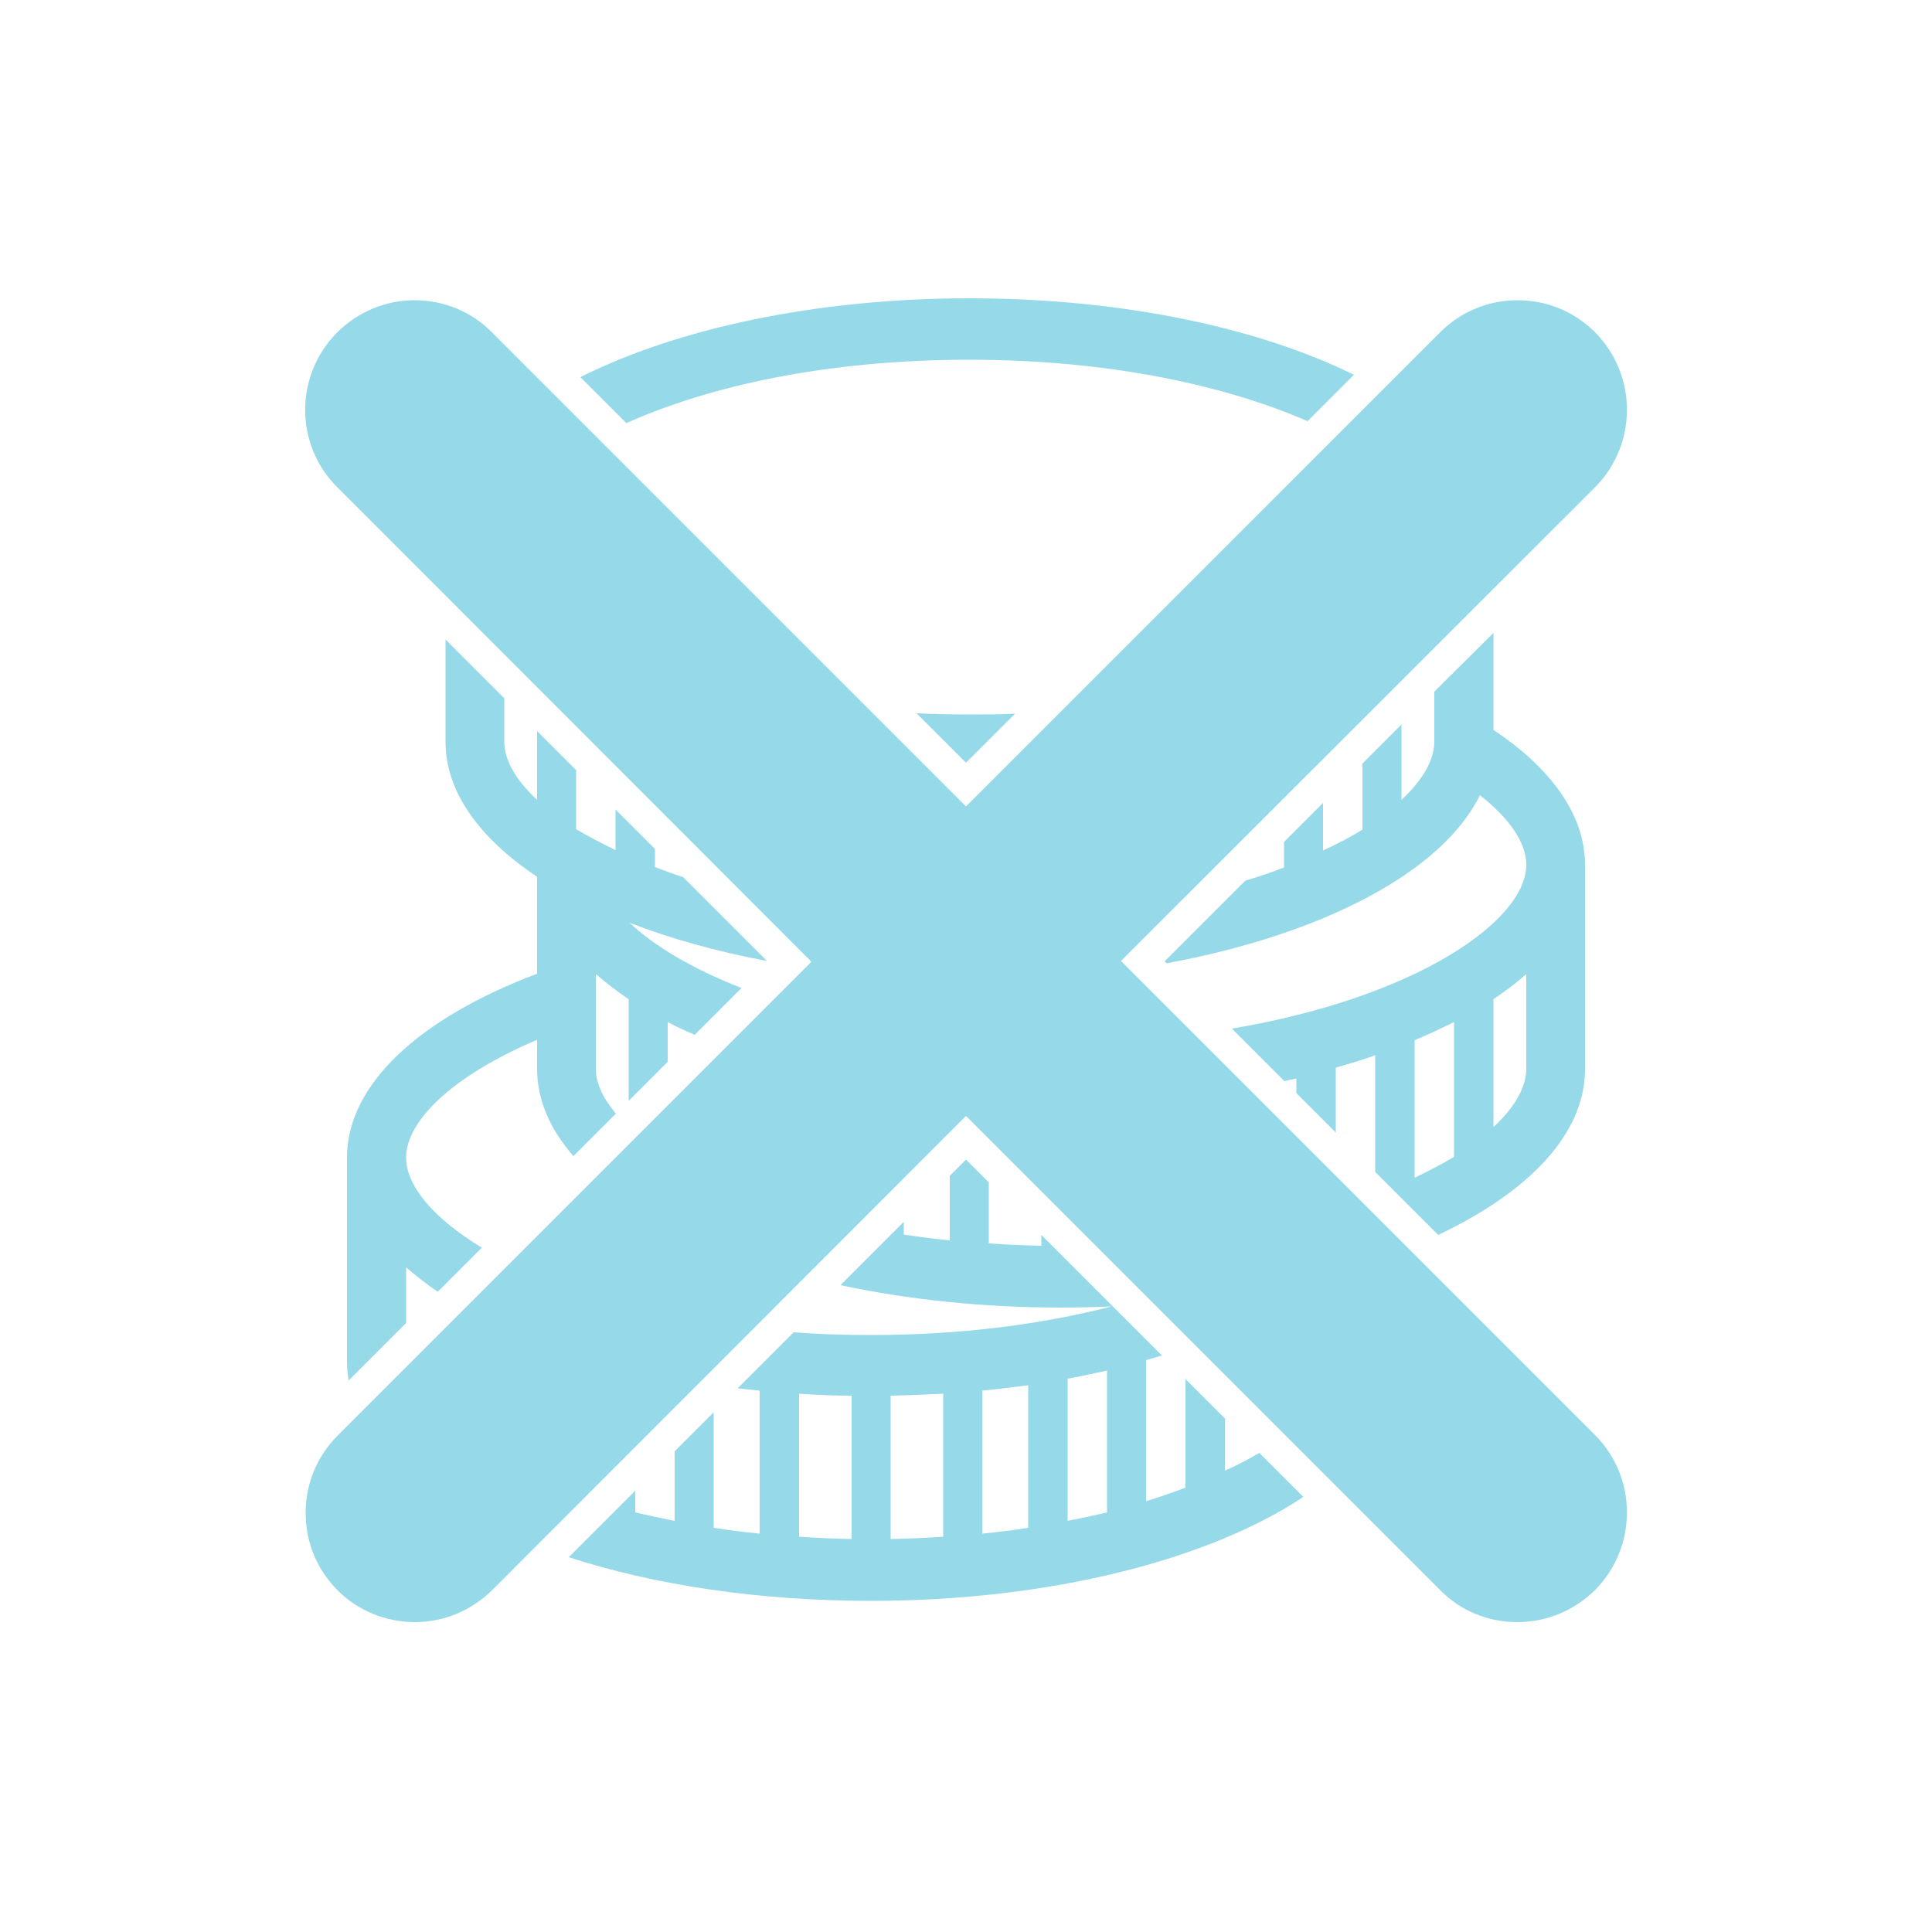
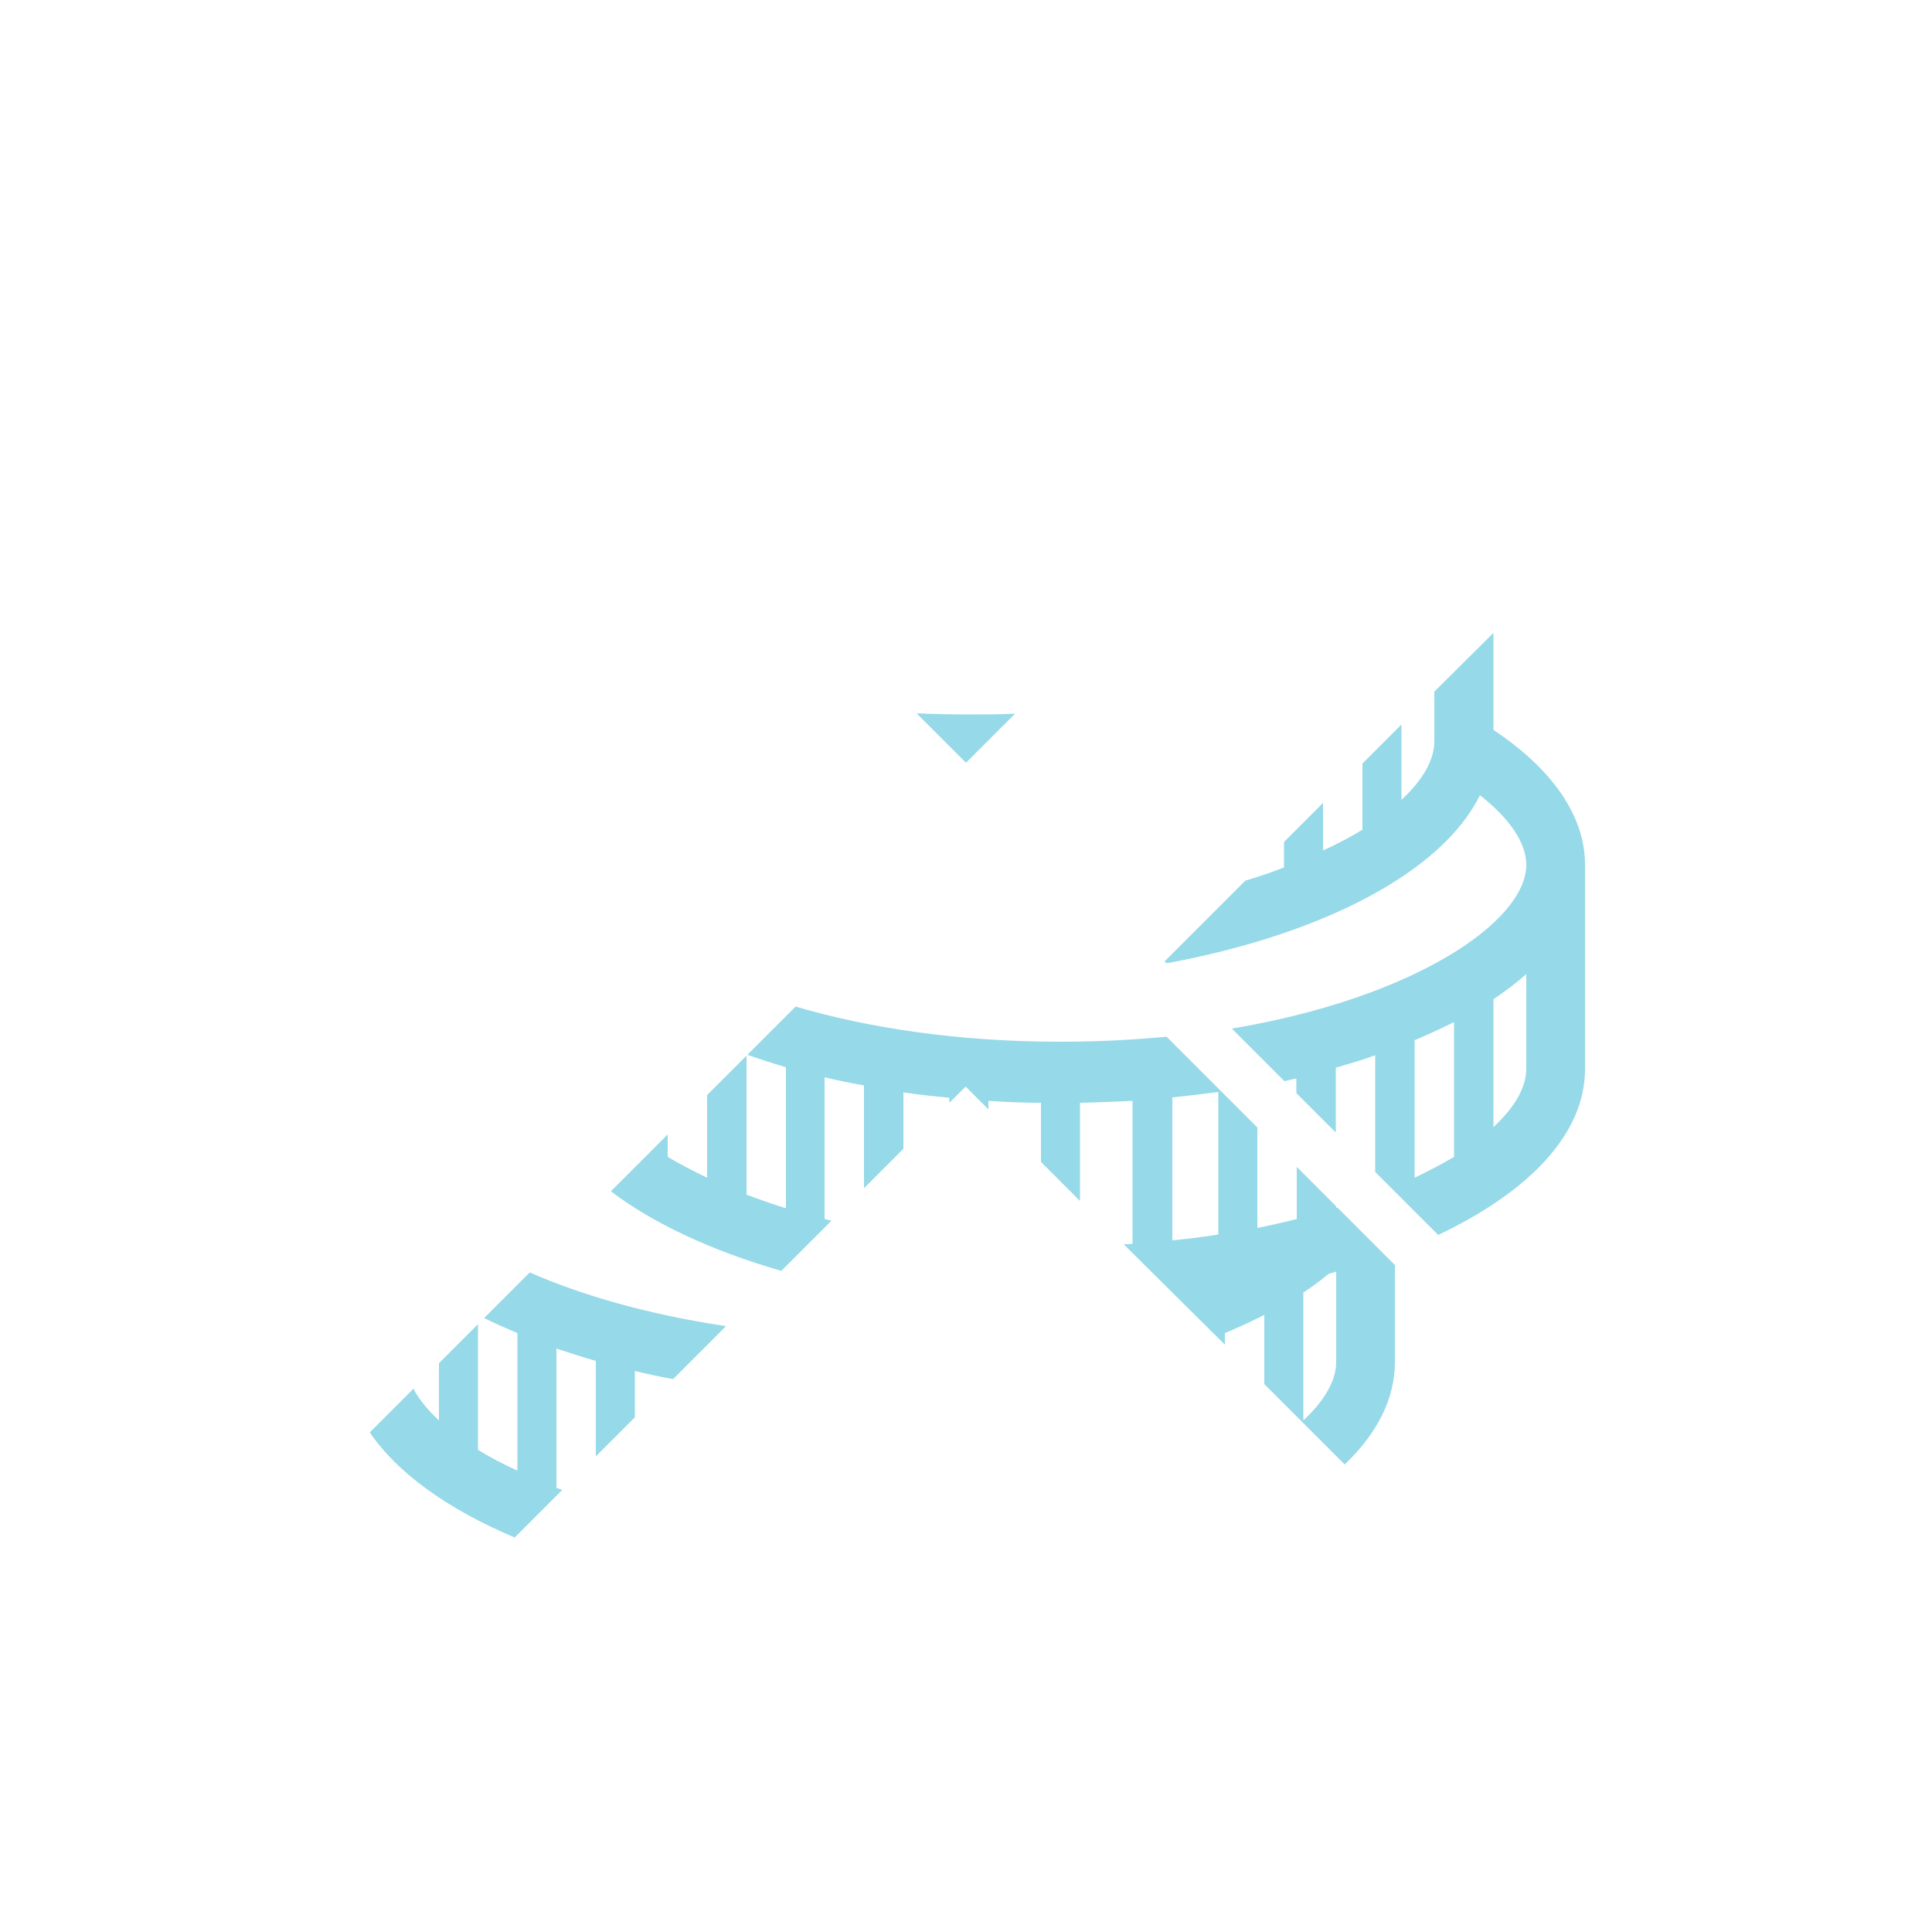
<svg xmlns="http://www.w3.org/2000/svg" version="1.1" id="Ebene_1" x="0px" y="0px" viewBox="0 0 500 500" style="enable-background:new 0 0 500 500;" xml:space="preserve">
  <style type="text/css">
	.st0{fill:#96D9E8;}
</style>
  <path class="st0" d="M137.1,329.3l-11.8,11.8c2.7,1.4,5.6,2.6,8.6,3.9v35.6c-3.7-1.7-7.2-3.5-10.2-5.4v-32.5l-10.1,10.1v14.8  c-3-2.8-5.2-5.5-6.6-8.2l-11.3,11.3c7.1,10.5,20.2,19.9,37.5,27.2l12.3-12.3c-0.5-0.2-1-0.4-1.5-0.5V349c3.3,1.1,6.7,2.2,10.2,3.2  v24.7l10.1-10.1v-12c3.2,0.8,6.5,1.5,9.9,2.1l13.7-13.7C167.7,340.2,150.5,335.2,137.1,329.3z" />
  <path class="st0" d="M348,379c8.4-8,13-17,13-26.5v-25.1l-14.9-14.9c-0.1,0-0.2,0.1-0.3,0.1v-0.4L335.6,302v13.5  c-3.3,0.8-6.7,1.6-10.2,2.3v-26l-23.5-23.5c-8.6,0.8-17.7,1.3-27.3,1.3c-26.8,0-50-3.6-68.7-9.1L193.4,273c3.3,1.1,6.6,2.2,10,3.2  v36.5c-3.6-1.1-6.9-2.3-10.2-3.5v-36L183,283.4v21.4c-3.7-1.8-7.2-3.6-10.2-5.4v-5.8l-14.7,14.7c10.9,8.3,26.1,15.4,44.1,20.6l13-13  c-0.6-0.1-1.2-0.3-1.8-0.4v-36.7c3.3,0.8,6.7,1.5,10.2,2.1v26.6l10.2-10.2v-14.6c3.9,0.6,7.8,1,11.9,1.4v1.3l4.2-4.2l5.9,5.9v-2.2  c4.5,0.3,9,0.5,13.6,0.5v15.3l10.1,10.1v-25.4c4.6-0.1,9.1-0.3,13.6-0.5v37c-0.8,0.1-1.5,0.1-2.3,0.1l26.2,26v-3  c3.6-1.5,7-3.1,10.2-4.7v17.9L348,379z M337.3,334.5c2.3-1.5,4.5-3.1,6.5-4.8c0.7-0.2,1.3-0.4,2-0.6v23.4c0,4.7-2.9,9.9-8.5,15.1  V334.5z M315.3,319.5c-3.8,0.6-7.8,1.1-11.9,1.5v-37c4-0.4,8-0.9,11.9-1.4V319.5z" />
-   <path class="st0" d="M149.7,116l-11.4-11.4c-14.5,9.8-22.9,21.7-22.9,34.4v7.3l33.8,33.9v-0.4c3.2,1.7,6.6,3.2,10.2,4.7v5.9  l10.2,10.2v-12.3c3.3,1.1,6.7,2.2,10.2,3.2v19.3l10.1,10.1V194c3.3,0.8,6.7,1.5,10.2,2.1v35l17.6,17.6l-2.7,2.7  c11.5,1.4,23.5,2.2,36,2.2c11.9,0,23.4-0.7,34.4-2l-3-3l19.4-19.4v-33.1c3.5-0.6,6.8-1.4,10.2-2.1v25l10.2-10.2v-17.4  c3.5-1,6.9-2,10.2-3.2v10.4l10.1-10.1v-4.1c2.6-1.1,5.1-2.2,7.6-3.4l36.5-36.5V139c0-13-8.9-25.1-24-35.1L351,115.4  c13,7.8,20.2,16.3,20.2,23.6c0,15.8-33.3,37.6-87.8,44l-17.2,17.2c1.1,0,2.2-0.1,3.3-0.1v37c-4.4,0.3-8.9,0.5-13.6,0.6v-27.2  l-5.9,5.9l-4.2-4.2v25.5c-4.6-0.1-9.2-0.3-13.6-0.6v-37c0.5,0,1.1,0.1,1.6,0.1l-17.4-17.4c-53.4-6.7-85.9-28.2-85.9-43.8  C130.5,131.9,137.3,123.6,149.7,116z M279.7,199.3c4-0.4,8-0.9,11.9-1.4v36.9c-3.8,0.6-7.8,1.1-11.9,1.5V199.3z M210.2,197.9  c3.9,0.6,7.8,1,11.9,1.4v37c-4.1-0.4-8-0.9-11.9-1.5V197.9z" />
-   <path class="st0" d="M325.9,376c-2.7,1.6-5.7,3.2-8.9,4.6v-13.5l-10.2-10.2V385c-3.2,1.2-6.6,2.4-10.2,3.5V352  c1.4-0.4,2.7-0.8,4.1-1.2l-31.2-31.2v2.8c-4.6-0.1-9.2-0.3-13.6-0.6V306l-5.9-5.9l-4.2,4.2V321c-4.1-0.4-8-0.9-11.9-1.5v-3.3  l-16.4,16.4c17.4,3.7,36.7,5.8,57.1,5.8c4.4,0,8.8-0.1,13.1-0.3c-17.5,4.5-38.5,7.4-62.2,7.4c-7,0-13.7-0.2-20.1-0.7l-14.5,14.5  c1.9,0.2,3.8,0.4,5.7,0.6v37c-4.1-0.4-8-0.9-11.9-1.5v-29.9l-10.1,10.1v18c-3.5-0.7-6.9-1.4-10.2-2.2v-5.6L147.2,403  c22.1,7.2,49.1,11.3,78.2,11.3c46.5,0,87.5-10.7,111.9-26.9L325.9,376z M220.4,398.3c-4.7-0.1-9.2-0.3-13.6-0.6v-37  c4.5,0.3,9,0.5,13.6,0.5V398.3z M244.1,397.7c-4.4,0.3-9,0.5-13.6,0.6v-37.1c4.6-0.1,9.1-0.3,13.6-0.5V397.7z M266.1,395.4  c-3.8,0.6-7.8,1.1-11.9,1.5v-37c4-0.4,8-0.9,11.9-1.4V395.4z M286.5,391.4c-3.3,0.8-6.7,1.5-10.2,2.2v-36.8  c3.5-0.6,6.8-1.4,10.2-2.1V391.4z" />
-   <path class="st0" d="M105.1,328c2.5,2.1,5.2,4.3,8.2,6.3l11.4-11.4c-12.7-7.7-19.6-16.1-19.6-23.3c0-9.6,12.2-21.3,33.9-30.5v7.5  c0,8,3.3,15.6,9.4,22.6l11-11c-3.4-4-5.2-7.9-5.2-11.6v-24.5c2.6,2.2,5.4,4.4,8.5,6.5v26.3l10.1-10.1v-10.3c2.2,1.2,4.6,2.3,7,3.3  l12.1-12.1c-12.8-5-22.6-10.9-29-16.9c10.6,4.1,22.7,7.5,35.6,9.9L176.8,227c-2.5-0.8-4.9-1.7-7.3-2.6v-4.7l-10.2-10.2V220  c-3.7-1.8-7.2-3.6-10.2-5.4v-15.3L139,189.2V207c-5.6-5.2-8.5-10.4-8.5-15.1v-11.2l-15.2-15.2v26.5c0,12.9,8.8,25,23.7,34.9V252  c-30,11.3-49.2,28.4-49.2,47.6v52.9c0,1.6,0.2,3.3,0.4,4.8l14.9-14.9V328z" />
-   <path class="st0" d="M162.1,109.5c21-9.4,51.3-16.4,88.7-16.4c36.7,0,66.7,6.8,87.6,15.9l12-12c-24.7-12.2-60.1-19.8-99.5-19.8  c-39.9,0-75.8,7.9-100.7,20.4L162.1,109.5z" />
  <path class="st0" d="M250,197.4l12.7-12.7c-3.9,0.2-7.9,0.2-11.9,0.2c-4.7,0-9.2-0.1-13.6-0.3L250,197.4z" />
  <path class="st0" d="M371.2,179v12.9c0,4.7-2.9,9.9-8.5,15.1v-19.5l-10.1,10.1v17.1c-3,1.9-6.5,3.7-10.2,5.4v-12.3l-10.1,10.1v6.6  c-3.1,1.2-6.5,2.4-10,3.4l-20.9,20.9l0.5,0.5c40.5-7.5,71.3-23.6,81.1-43.5c7.8,6.1,12,12.4,12,18c0,14.6-28.7,34.4-76.2,42.4  l13.6,13.6c1-0.2,2.1-0.5,3.1-0.7v3.8l10.2,10.2v-16.8c3.5-1,6.9-2,10.2-3.2v30.2l16.3,16.3c23.6-11.2,38-26.2,38-42.9v-52.9  c0-12.9-8.8-25-23.7-34.9v-25.1L371.2,179z M376.3,299.4c-3,1.8-6.5,3.6-10.2,5.4v-35.6c3.6-1.5,7-3.1,10.2-4.7V299.4z M395,276.6  c0,4.7-2.9,9.9-8.5,15.1v-33.1c3.1-2.1,5.9-4.2,8.5-6.5V276.6z" />
  <g id="Ebene_2">
-     <path class="st0" d="M392.7,419.8c-7.6,0-14.7-2.9-20-8.3L250,288.8L127.4,411.5c-5.4,5.3-12.5,8.3-20,8.3s-14.7-2.9-20-8.2   c-5.4-5.4-8.3-12.5-8.3-20.1s3-14.7,8.3-20L210,248.9L87.3,126.1c-11.1-11-11.1-29,0-40.1c5.3-5.3,12.5-8.3,20-8.3s14.7,2.9,20,8.3   L250,208.7L372.7,86c5.3-5.3,12.4-8.3,20-8.3s14.7,2.9,20.1,8.3c11,11.1,11,29,0,40.1L290.1,248.7l122.7,122.7c11,11,11,29,0,40.1   C407.4,416.8,400.3,419.8,392.7,419.8z" />
-   </g>
+     </g>
</svg>